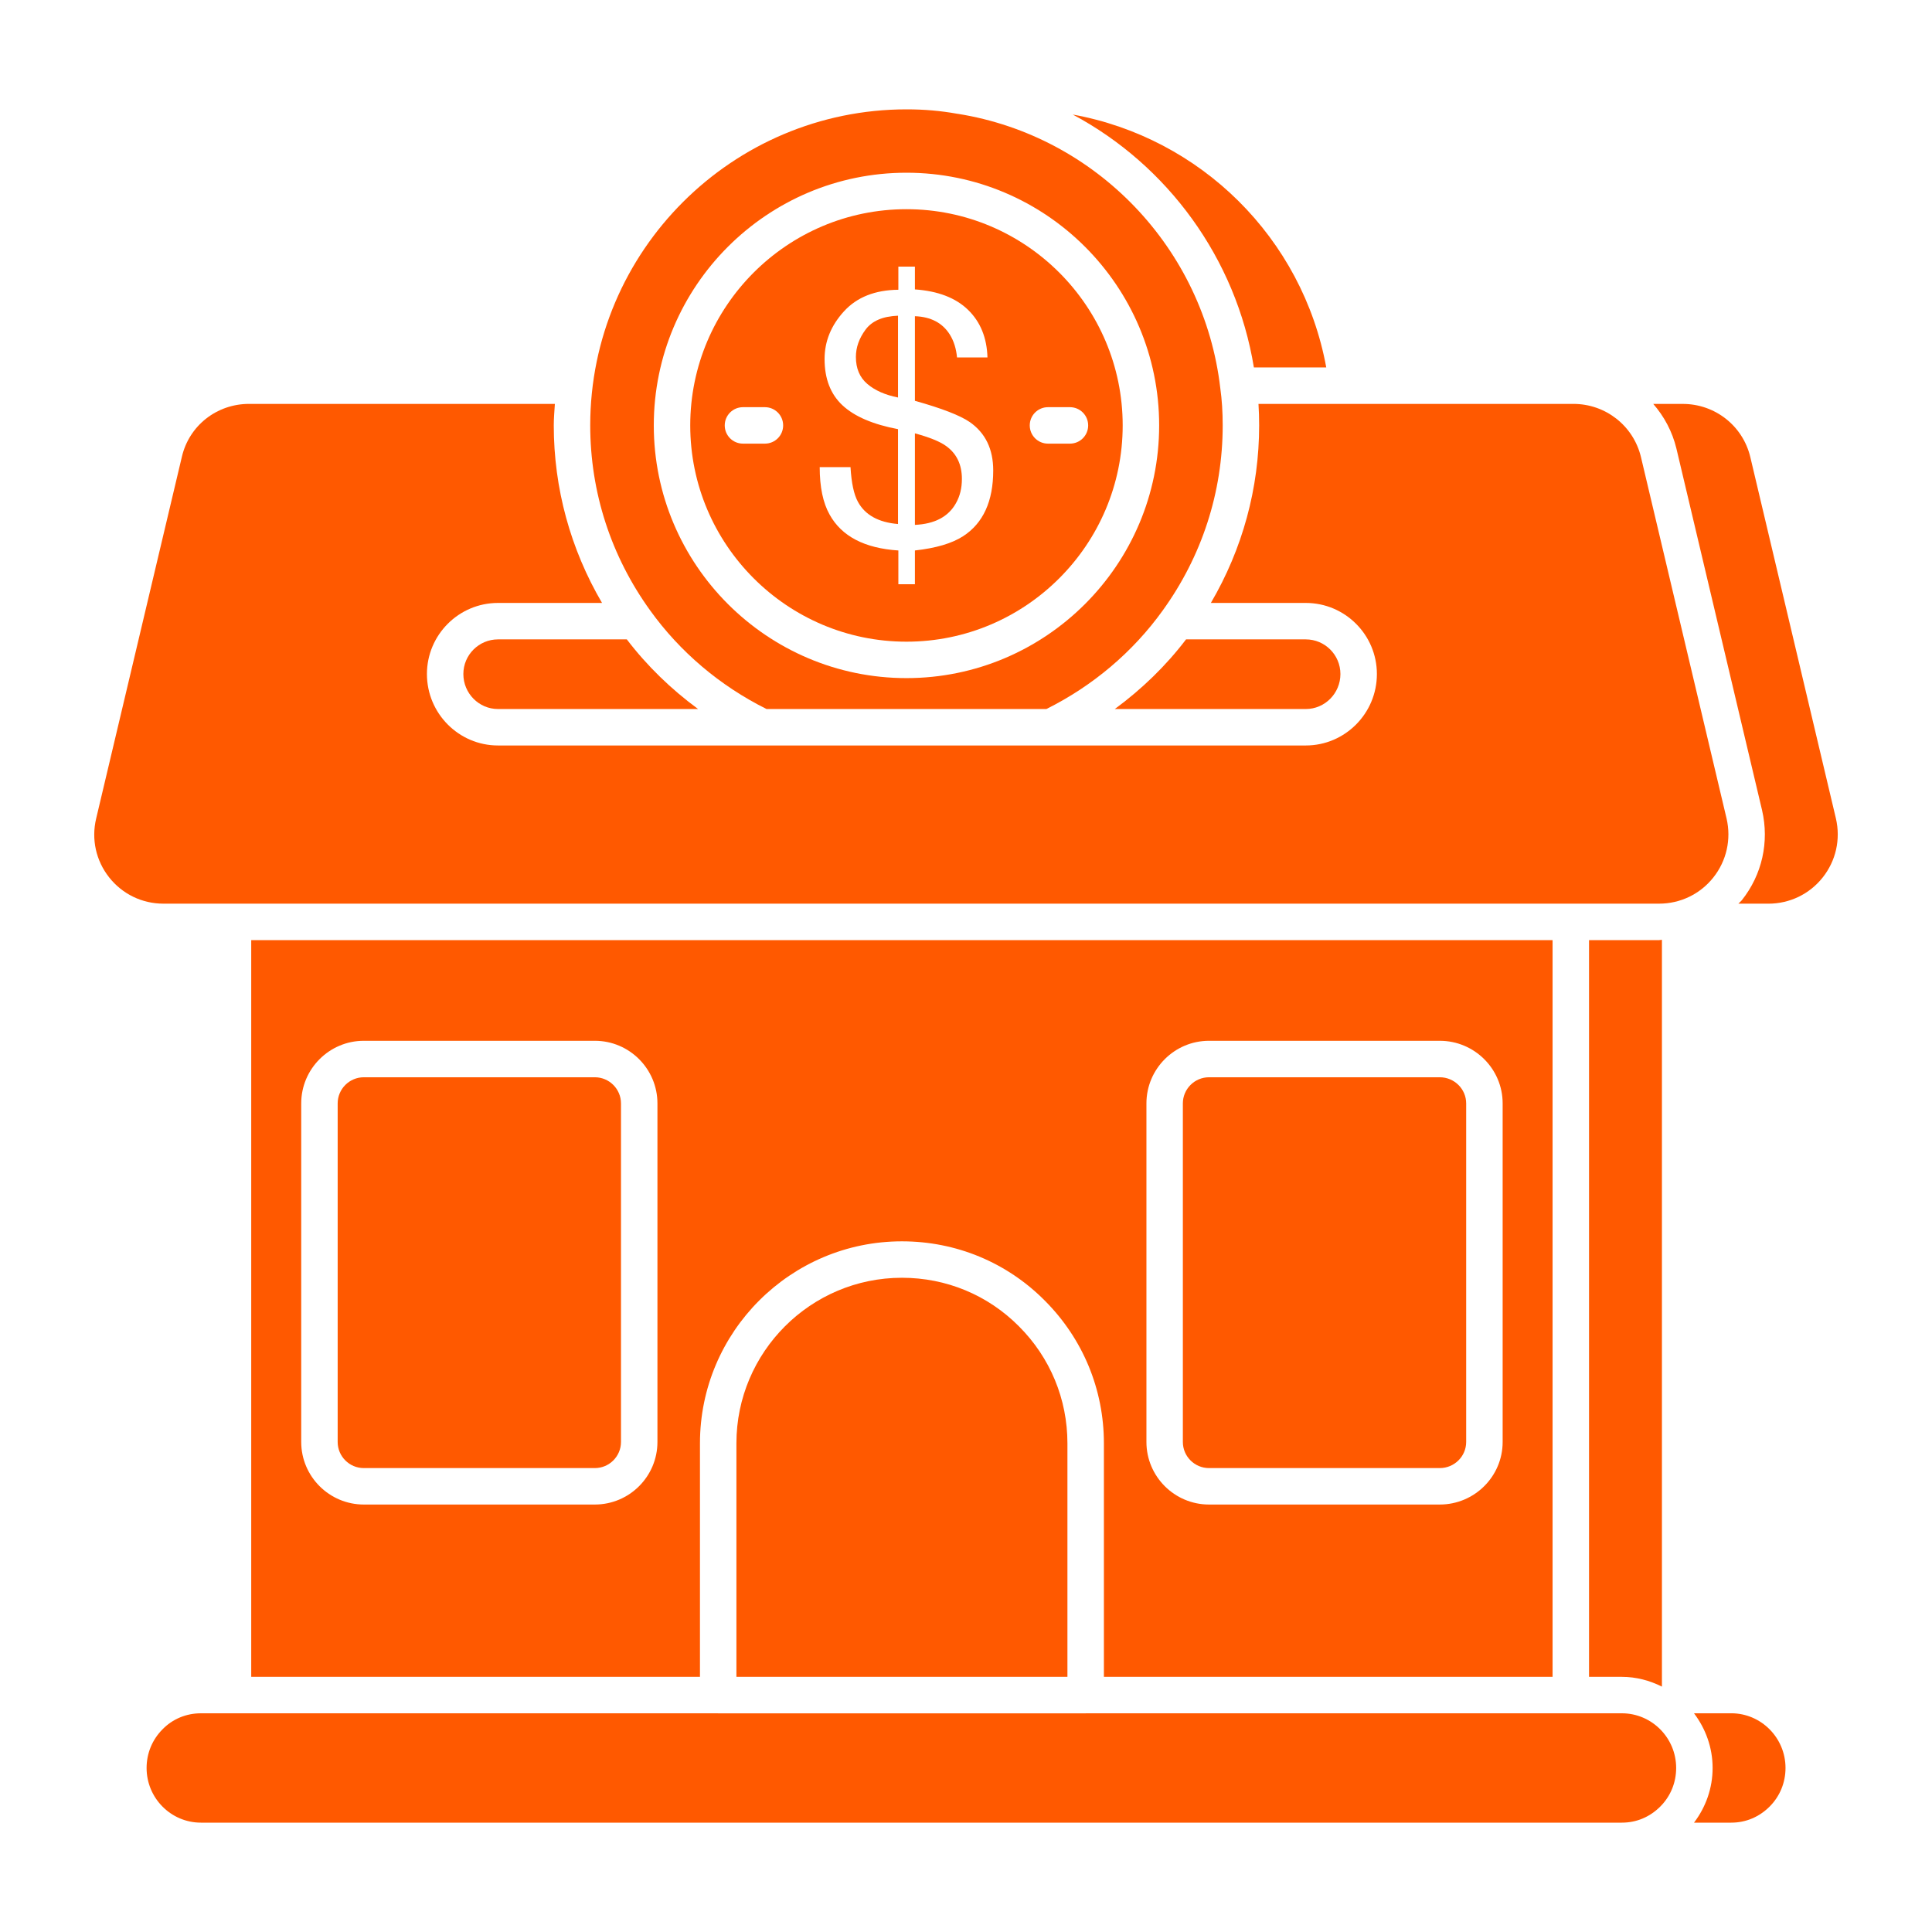
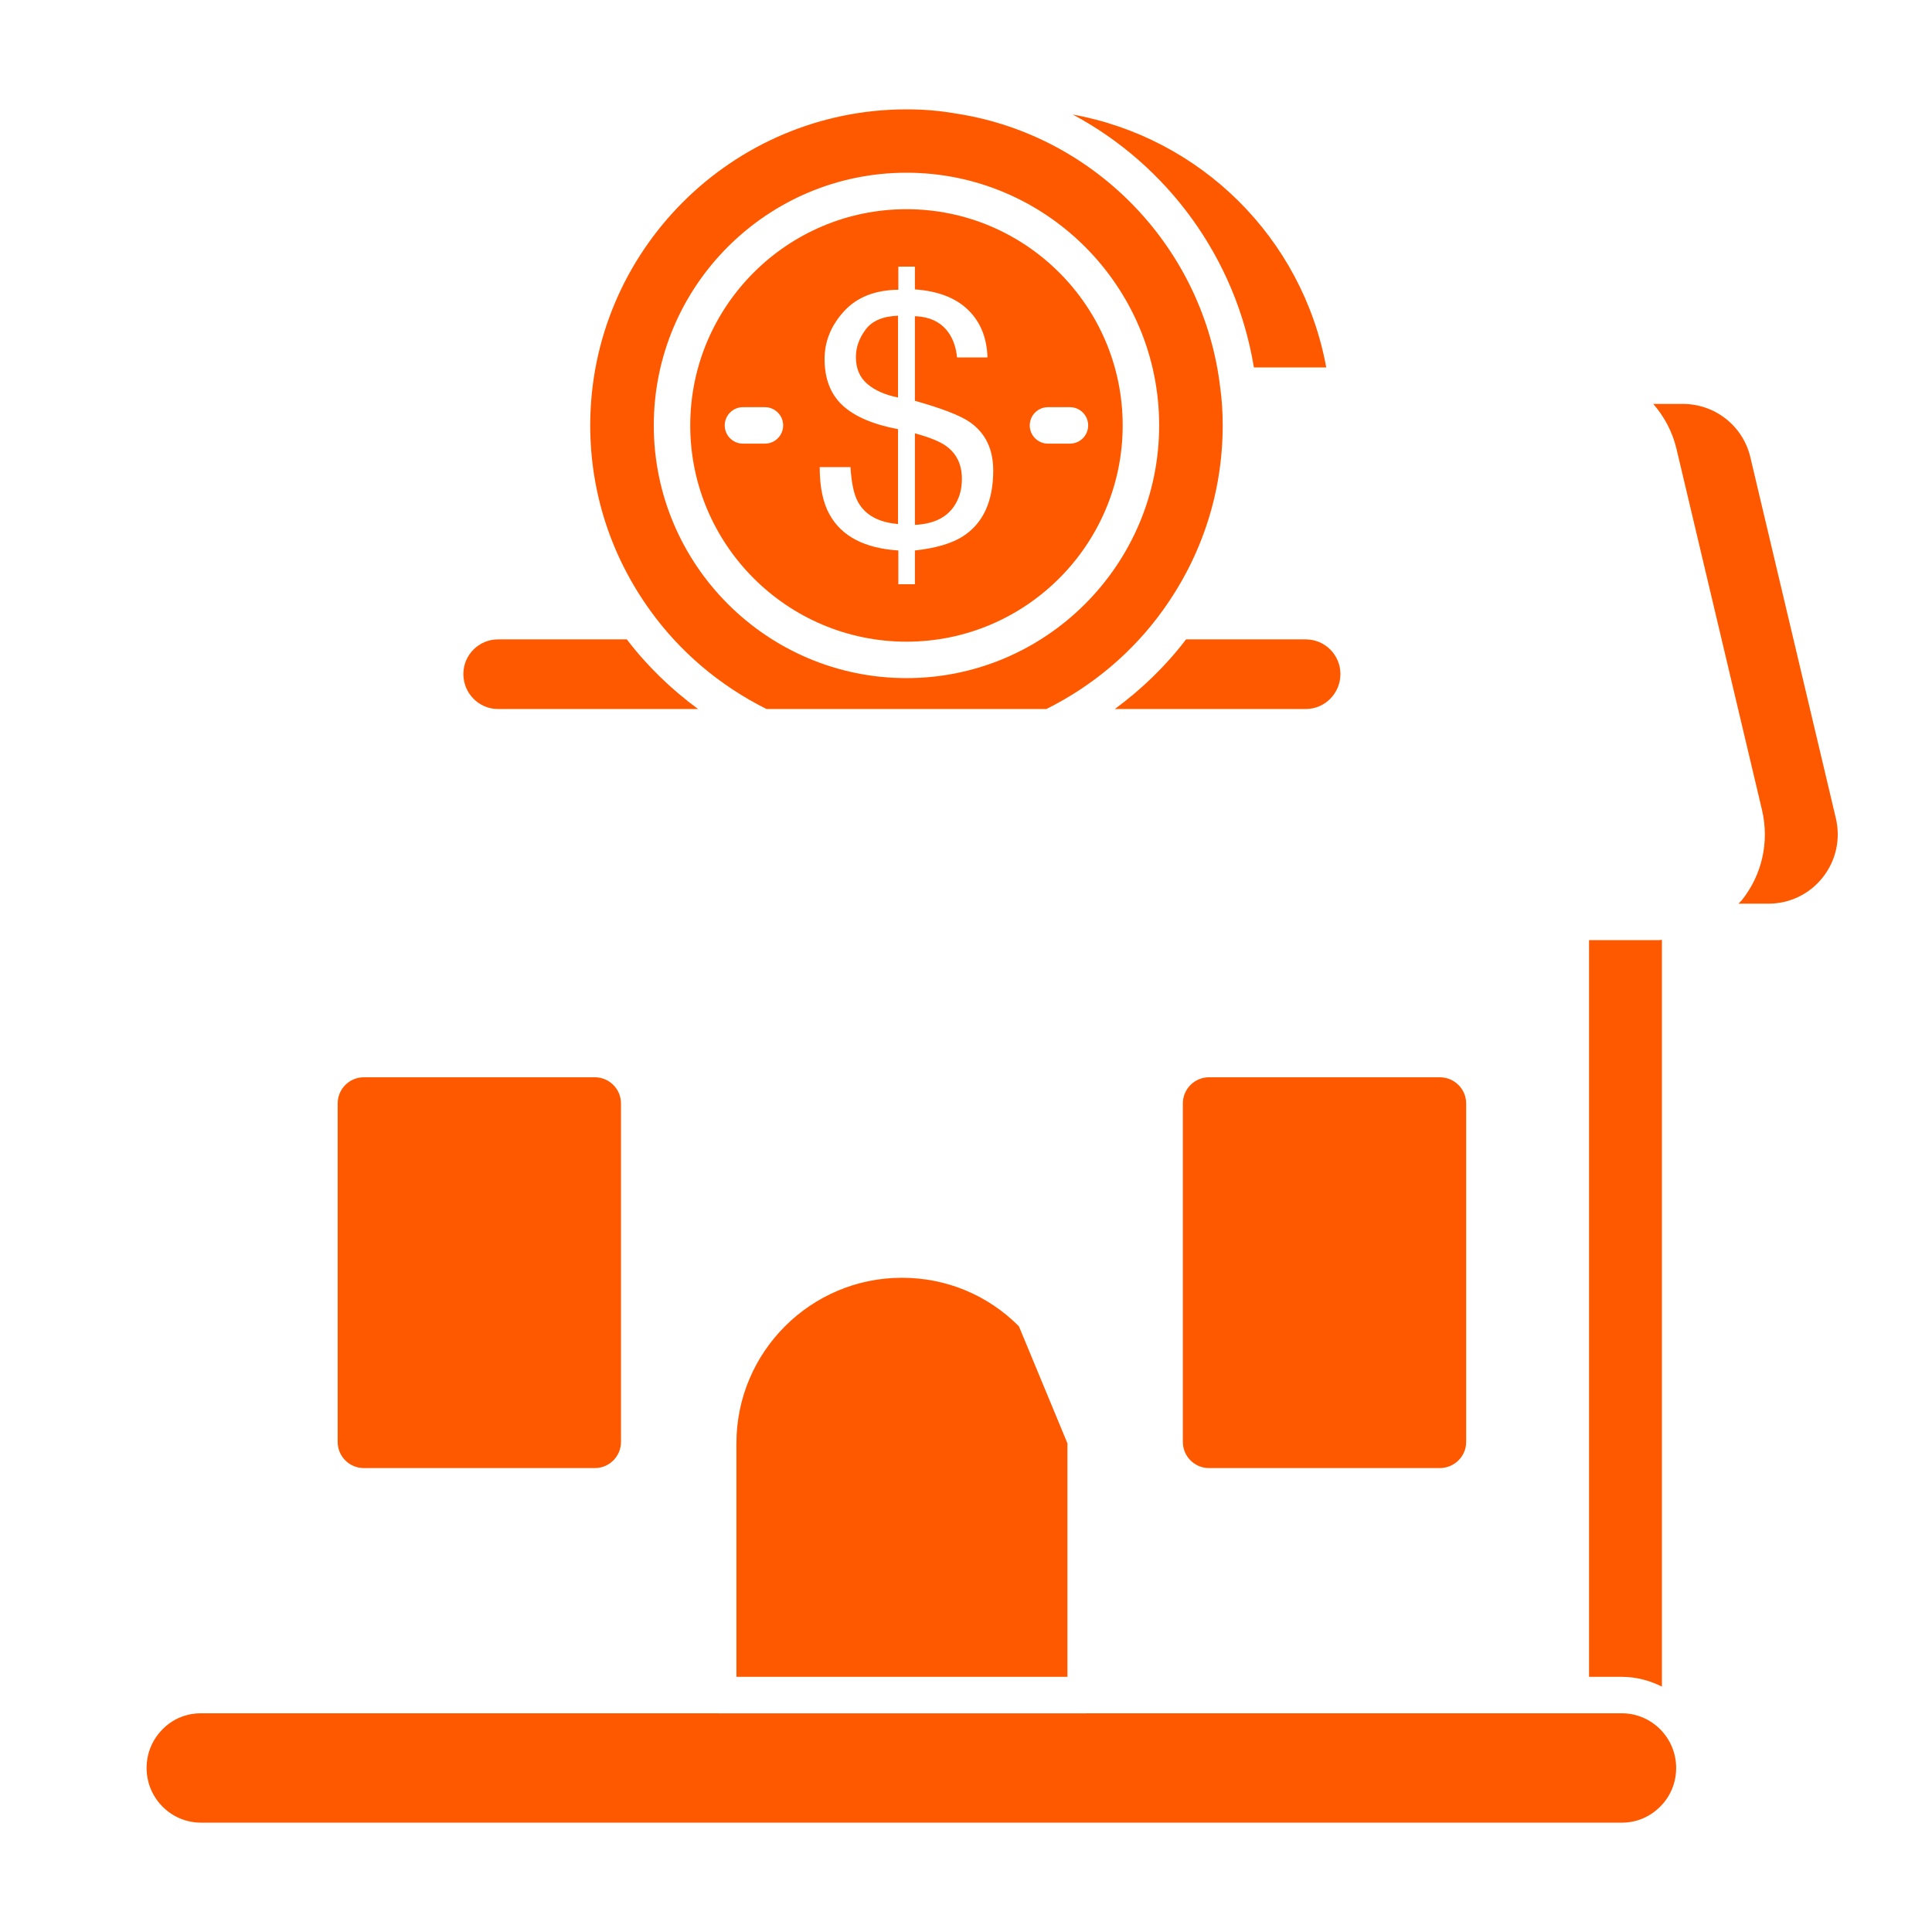
<svg xmlns="http://www.w3.org/2000/svg" width="90" height="90" viewBox="0 0 90 90" fill="none">
  <path d="M30.288 28.438C31.674 30.368 33.544 31.952 35.707 33.028H48.746C50.909 31.952 52.779 30.368 54.162 28.441C55.992 25.907 56.958 22.926 56.958 19.816C56.958 19.186 56.921 18.619 56.846 18.083C56.094 11.582 51.071 6.335 44.63 5.304C44.619 5.302 44.608 5.302 44.596 5.3C44.588 5.298 44.58 5.298 44.572 5.296C43.815 5.161 43.056 5.094 42.235 5.094C34.108 5.094 27.495 11.698 27.495 19.816C27.495 22.926 28.461 25.907 30.288 28.438ZM42.227 8.046C48.717 8.046 53.998 13.326 53.998 19.816C53.998 26.307 48.717 31.589 42.227 31.589C35.736 31.589 30.456 26.307 30.456 19.816C30.456 13.326 35.736 8.046 42.227 8.046Z" fill="#FF5900" />
  <path d="M44.533 23.438C44.717 23.114 44.809 22.738 44.809 22.311C44.809 21.635 44.56 21.122 44.063 20.77C43.776 20.565 43.295 20.37 42.62 20.187V24.451C43.544 24.408 44.182 24.07 44.533 23.438ZM41.833 14.706C41.125 14.733 40.621 14.949 40.321 15.355C40.021 15.76 39.871 16.184 39.871 16.628C39.871 17.163 40.048 17.582 40.402 17.884C40.756 18.187 41.233 18.398 41.833 18.517V14.706Z" fill="#FF5900" />
  <path d="M42.227 29.892C47.78 29.892 52.299 25.373 52.299 19.817C52.299 14.264 47.78 9.745 42.227 9.745C36.673 9.745 32.154 14.264 32.154 19.817C32.154 25.373 36.673 29.892 42.227 29.892ZM48.819 18.968H49.842C50.312 18.968 50.691 19.348 50.691 19.817C50.691 20.287 50.312 20.666 49.842 20.666H48.819C48.35 20.666 47.97 20.287 47.97 19.817C47.97 19.348 48.35 18.968 48.819 18.968ZM39.247 18.882C38.69 18.363 38.412 17.644 38.412 16.725C38.412 15.903 38.713 15.163 39.316 14.503C39.918 13.844 40.763 13.509 41.849 13.498V12.42H42.62V13.482C43.695 13.557 44.521 13.875 45.096 14.434C45.672 14.994 45.973 15.733 46 16.652H44.582C44.544 16.241 44.433 15.887 44.249 15.59C43.909 15.044 43.365 14.757 42.62 14.73V18.671C43.873 19.022 44.725 19.352 45.173 19.66C45.903 20.168 46.268 20.919 46.268 21.914C46.268 23.352 45.8 24.373 44.865 24.979C44.346 25.314 43.598 25.535 42.62 25.643V27.216H41.849V25.643C40.276 25.541 39.209 24.984 38.647 23.973C38.339 23.427 38.185 22.689 38.185 21.76H39.62C39.663 22.5 39.779 23.041 39.968 23.381C40.303 23.992 40.925 24.335 41.833 24.411V19.992C40.666 19.771 39.803 19.4 39.247 18.882ZM33.761 19.817C33.761 19.348 34.141 18.968 34.61 18.968H35.633C36.102 18.968 36.482 19.348 36.482 19.817C36.482 20.287 36.102 20.666 35.633 20.666H34.61C34.141 20.666 33.761 20.287 33.761 19.817ZM21.585 31.399C21.585 32.298 22.309 33.029 23.199 33.029H32.52C31.262 32.104 30.139 31.018 29.2 29.785H23.199C22.309 29.785 21.585 30.508 21.585 31.399ZM60.829 33.029C61.718 33.029 62.442 32.298 62.442 31.399C62.442 30.508 61.718 29.785 60.829 29.785H55.251C54.313 31.017 53.19 32.103 51.932 33.029H60.829ZM74.023 43.795V78.114H75.552C76.225 78.114 76.854 78.287 77.419 78.569V43.78C77.373 43.781 77.33 43.795 77.283 43.795H74.023ZM49.974 5.336C54.386 7.693 57.578 12.027 58.411 17.117H61.782C60.676 11.075 55.924 6.416 49.974 5.336ZM85.524 38.128L81.535 21.287C81.185 19.832 79.891 18.816 78.388 18.816H77.015C77.521 19.398 77.901 20.099 78.093 20.892L82.083 37.74C82.427 39.223 82.084 40.75 81.142 41.934C81.094 41.995 81.031 42.039 80.98 42.097H82.378C83.37 42.097 84.292 41.652 84.907 40.878C85.524 40.102 85.75 39.099 85.524 38.128ZM78.082 82.359C78.082 80.954 76.947 79.812 75.552 79.812H50.591C50.585 79.812 50.58 79.815 50.574 79.815H33.456C33.45 79.815 33.445 79.812 33.439 79.812H9.359C8.675 79.812 8.041 80.077 7.573 80.556C7.091 81.041 6.829 81.677 6.829 82.359C6.829 83.763 7.964 84.906 9.359 84.906H75.552C76.233 84.906 76.853 84.646 77.345 84.153C77.82 83.677 78.082 83.04 78.082 82.359ZM56.321 68.389H67.07C67.748 68.389 68.3 67.844 68.3 67.172V51.401C68.3 50.73 67.748 50.183 67.07 50.183H56.321C55.649 50.183 55.102 50.73 55.102 51.401V67.172C55.102 67.844 55.649 68.389 56.321 68.389ZM16.948 68.389H27.71C28.381 68.389 28.928 67.844 28.928 67.172V51.401C28.928 50.73 28.381 50.183 27.71 50.183H16.948C16.276 50.183 15.73 50.73 15.73 51.401V67.172C15.73 67.844 16.276 68.389 16.948 68.389Z" fill="#FF5900" />
-   <path d="M5.084 40.871C5.699 41.65 6.62 42.096 7.61 42.096H77.284C78.276 42.096 79.198 41.652 79.813 40.878C80.43 40.102 80.656 39.098 80.43 38.128L76.441 21.286C76.09 19.834 74.796 18.815 73.294 18.815H58.625C58.645 19.135 58.656 19.468 58.656 19.817C58.656 22.75 57.877 25.577 56.407 28.087H60.829C62.655 28.087 64.141 29.573 64.141 31.399C64.141 33.234 62.655 34.727 60.829 34.727H48.942H35.511H23.199C21.373 34.727 19.888 33.234 19.888 31.399C19.888 29.573 21.373 28.087 23.199 28.087H28.045C26.576 25.576 25.797 22.75 25.797 19.817C25.797 19.479 25.828 19.148 25.848 18.815H11.601C10.095 18.815 8.808 19.83 8.472 21.281L4.479 38.132C4.25 39.097 4.47 40.093 5.084 40.871ZM32.607 78.113V67.235C32.607 62.046 36.827 57.826 42.015 57.826C44.538 57.826 46.9 58.806 48.668 60.585C50.445 62.363 51.424 64.724 51.424 67.235V78.113H72.325V43.795H11.703V78.113H32.607ZM53.405 51.401C53.405 49.793 54.713 48.484 56.321 48.484H67.07C68.685 48.484 69.999 49.793 69.999 51.401V67.172C69.999 68.779 68.685 70.087 67.07 70.087H56.321C54.713 70.087 53.405 68.779 53.405 67.172V51.401ZM16.948 48.484H27.71C29.318 48.484 30.626 49.793 30.626 51.401V67.172C30.626 68.779 29.318 70.087 27.71 70.087H16.948C15.341 70.087 14.032 68.779 14.032 67.172V51.401C14.032 49.793 15.341 48.484 16.948 48.484ZM80.647 84.906C81.327 84.906 81.948 84.645 82.44 84.153C82.914 83.677 83.176 83.04 83.176 82.359C83.176 80.954 82.041 79.811 80.647 79.811H78.913C79.45 80.523 79.78 81.399 79.78 82.359C79.78 83.296 79.467 84.176 78.914 84.906H80.647Z" fill="#FF5900" />
-   <path d="M47.465 61.784C46.016 60.326 44.081 59.523 42.015 59.523C37.764 59.523 34.305 62.983 34.305 67.235V78.113H49.725V67.235C49.725 65.178 48.923 63.241 47.465 61.784Z" fill="#FF5900" />
+   <path d="M47.465 61.784C46.016 60.326 44.081 59.523 42.015 59.523C37.764 59.523 34.305 62.983 34.305 67.235V78.113H49.725V67.235Z" fill="#FF5900" />
</svg>